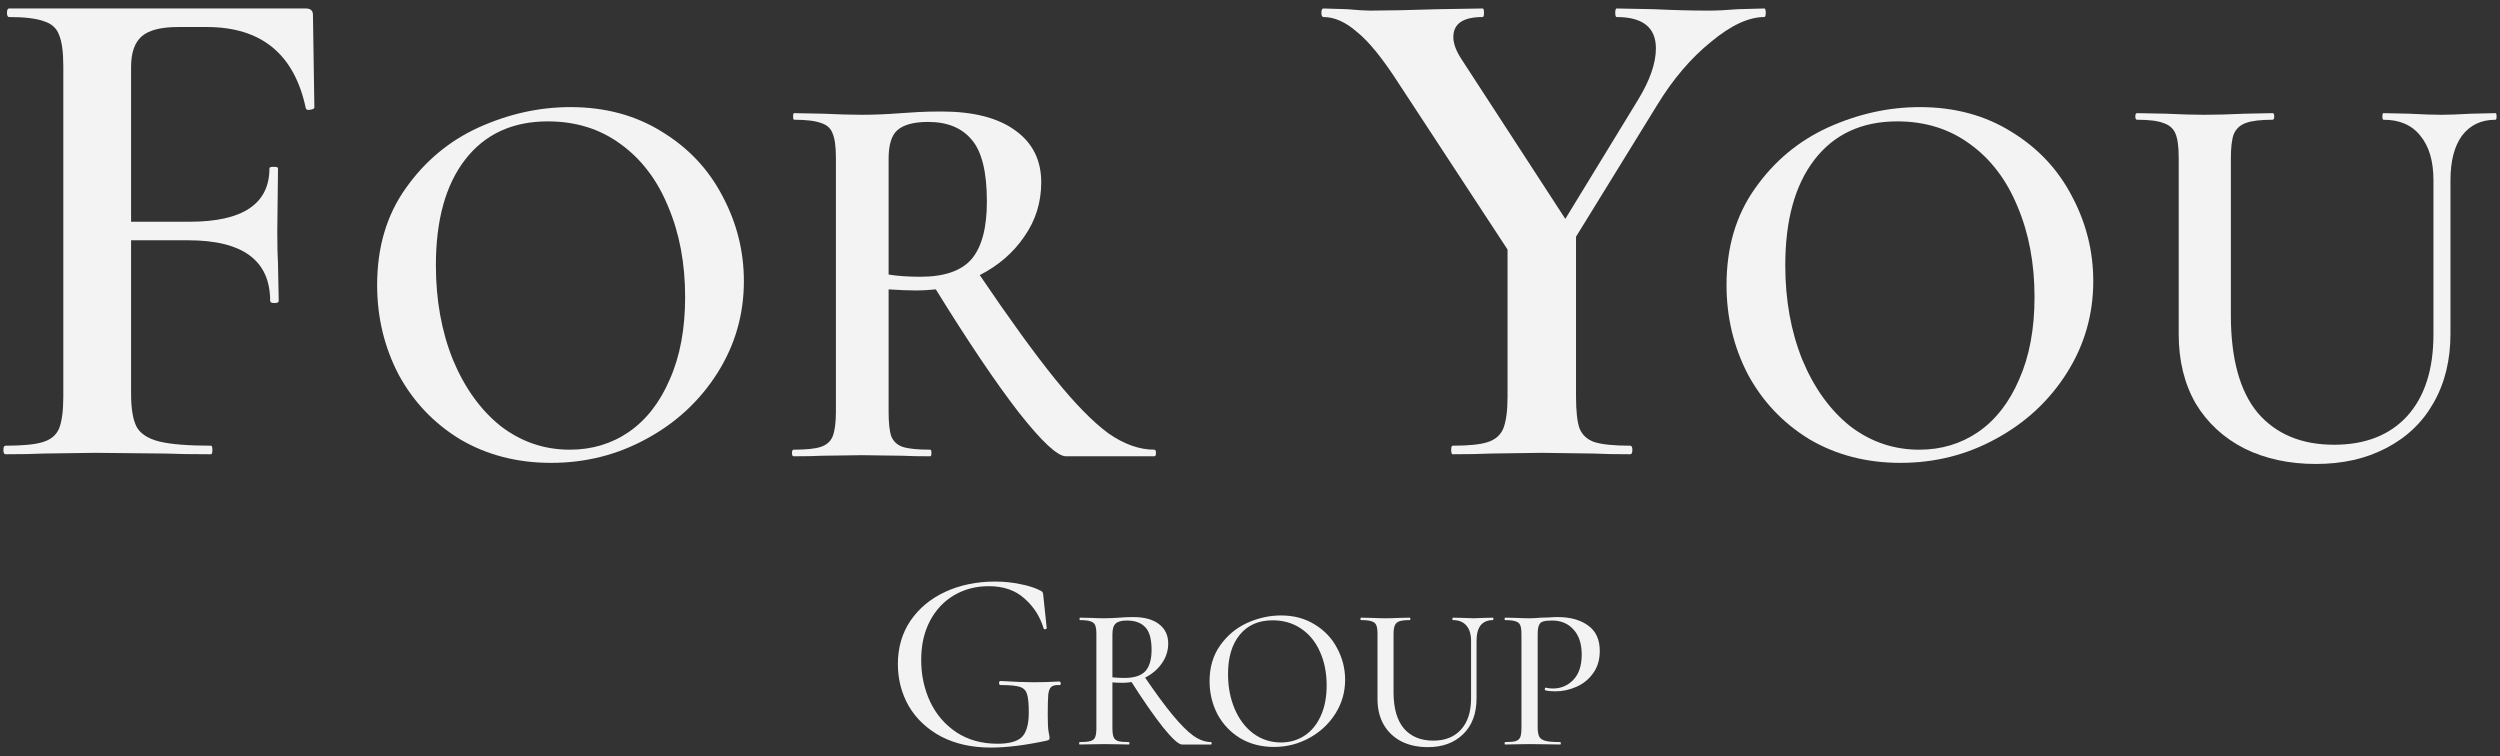
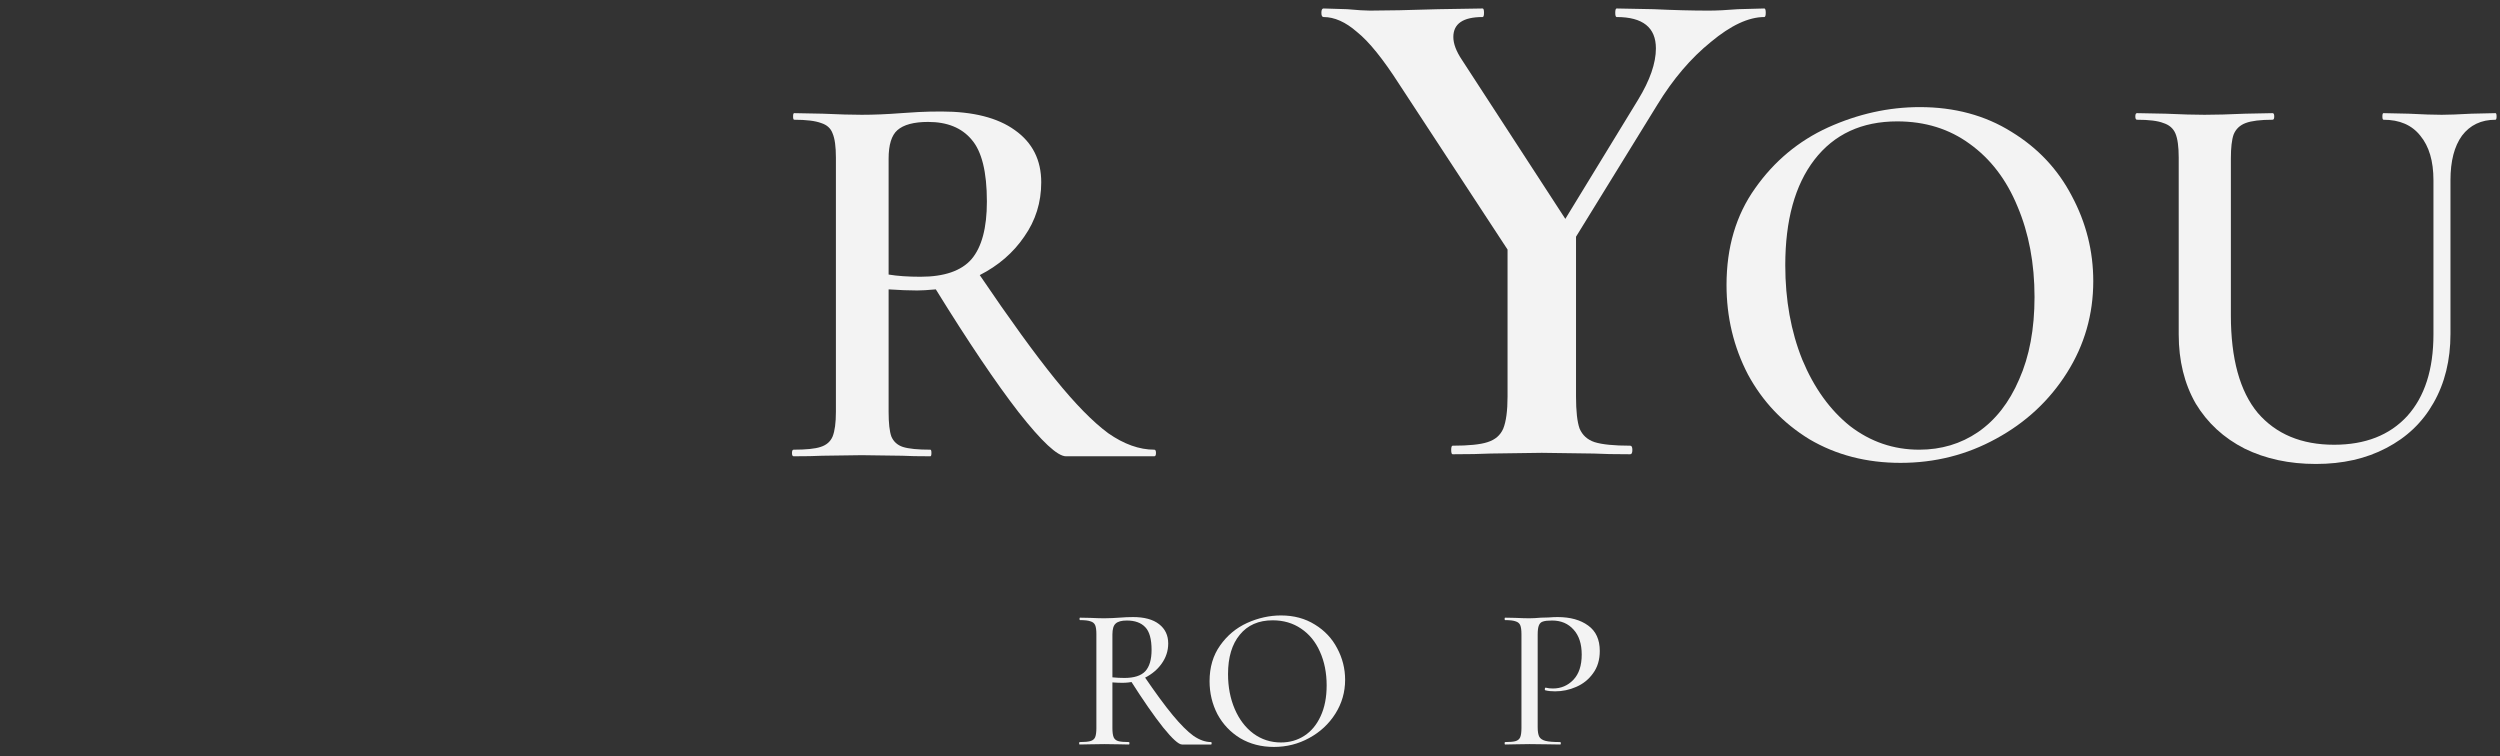
<svg xmlns="http://www.w3.org/2000/svg" width="248" height="75" viewBox="0 0 248 75" fill="none">
  <rect x="0" y="0" width="248" height="75" fill="#333333" stroke="none" />
-   <path d="M31.186 10.676C31.186 10.77 31.045 10.841 30.762 10.888C30.526 10.935 30.385 10.888 30.337 10.746C29.205 5.369 25.927 2.68 20.503 2.68H17.672C15.975 2.68 14.772 2.987 14.064 3.6C13.357 4.213 13.003 5.228 13.003 6.643V21.996H18.805C24.087 21.996 26.729 20.227 26.729 16.69C26.729 16.595 26.87 16.548 27.154 16.548C27.437 16.548 27.578 16.595 27.578 16.69L27.507 22.916C27.507 24.378 27.531 25.463 27.578 26.171L27.649 29.85C27.649 29.991 27.507 30.062 27.224 30.062C26.941 30.062 26.8 29.991 26.8 29.85C26.8 25.84 24.087 23.836 18.663 23.836H13.003V39.048C13.003 40.557 13.191 41.666 13.569 42.373C13.946 43.034 14.677 43.505 15.762 43.788C16.894 44.071 18.616 44.213 20.927 44.213C21.022 44.213 21.069 44.354 21.069 44.637C21.069 44.92 21.022 45.062 20.927 45.062C18.993 45.062 17.484 45.038 16.399 44.991L9.465 44.92L4.3 44.991C3.404 45.038 2.154 45.062 0.55 45.062C0.409 45.062 0.338 44.92 0.338 44.637C0.338 44.354 0.409 44.213 0.55 44.213C2.248 44.213 3.475 44.095 4.229 43.859C5.031 43.623 5.574 43.175 5.857 42.515C6.14 41.807 6.281 40.746 6.281 39.331V6.572C6.281 5.157 6.14 4.119 5.857 3.459C5.621 2.798 5.126 2.35 4.371 2.114C3.616 1.831 2.461 1.69 0.904 1.69C0.762 1.69 0.692 1.548 0.692 1.265C0.692 0.982 0.762 0.841 0.904 0.841H30.337C30.809 0.841 31.045 1.053 31.045 1.478L31.186 10.676Z" fill="#F3F3F3" />
  <path d="M175.02 0.841C175.114 0.841 175.162 0.982 175.162 1.265C175.162 1.548 175.114 1.69 175.02 1.69C173.463 1.69 171.695 2.515 169.714 4.166C167.732 5.77 165.964 7.845 164.407 10.393L156.341 23.482V39.331C156.341 40.793 156.459 41.854 156.695 42.515C156.978 43.175 157.473 43.623 158.181 43.859C158.935 44.095 160.115 44.213 161.718 44.213C161.86 44.213 161.931 44.354 161.931 44.637C161.931 44.92 161.86 45.062 161.718 45.062C160.162 45.062 158.959 45.038 158.11 44.991L152.945 44.92L147.851 44.991C146.907 45.038 145.657 45.062 144.101 45.062C144.006 45.062 143.959 44.92 143.959 44.637C143.959 44.354 144.006 44.213 144.101 44.213C145.704 44.213 146.86 44.095 147.568 43.859C148.322 43.623 148.841 43.175 149.124 42.515C149.407 41.807 149.549 40.746 149.549 39.331V24.756L138.794 8.341C137.19 5.841 135.799 4.119 134.62 3.176C133.488 2.185 132.379 1.69 131.294 1.69C131.153 1.69 131.082 1.548 131.082 1.265C131.082 0.982 131.153 0.841 131.294 0.841L133.629 0.912C134.667 1.006 135.422 1.053 135.893 1.053C137.497 1.053 139.761 1.006 142.686 0.912L147.072 0.841C147.167 0.841 147.214 0.982 147.214 1.265C147.214 1.548 147.167 1.69 147.072 1.69C145.138 1.69 144.171 2.35 144.171 3.671C144.171 4.331 144.454 5.086 145.021 5.935L155.28 21.713L162.497 9.897C163.676 7.963 164.266 6.265 164.266 4.803C164.266 2.728 162.968 1.69 160.374 1.69C160.28 1.69 160.233 1.548 160.233 1.265C160.233 0.982 160.28 0.841 160.374 0.841L164.053 0.912C166.034 1.006 167.85 1.053 169.501 1.053C170.303 1.053 171.27 1.006 172.402 0.912L175.02 0.841Z" fill="#F3F3F3" />
-   <path d="M54.677 45.916C51.3 45.916 48.286 45.136 45.636 43.575C43.022 41.977 40.989 39.835 39.536 37.148C38.12 34.425 37.412 31.466 37.412 28.271C37.412 24.531 38.356 21.336 40.244 18.685C42.132 15.999 44.547 13.983 47.488 12.64C50.465 11.297 53.497 10.625 56.583 10.625C60.032 10.625 63.064 11.442 65.678 13.076C68.292 14.673 70.289 16.797 71.669 19.448C73.085 22.098 73.793 24.912 73.793 27.89C73.793 31.194 72.921 34.225 71.179 36.985C69.436 39.744 67.094 41.923 64.153 43.52C61.248 45.118 58.09 45.916 54.677 45.916ZM56.528 44.609C58.707 44.609 60.649 44.029 62.356 42.867C64.099 41.668 65.46 39.926 66.44 37.638C67.457 35.351 67.965 32.628 67.965 29.469C67.965 26.129 67.403 23.133 66.277 20.483C65.188 17.832 63.608 15.763 61.539 14.274C59.506 12.785 57.109 12.041 54.35 12.041C50.828 12.041 48.087 13.312 46.126 15.853C44.202 18.359 43.24 21.844 43.24 26.31C43.24 29.759 43.802 32.882 44.928 35.678C46.09 38.473 47.669 40.67 49.666 42.267C51.699 43.829 53.987 44.609 56.528 44.609Z" fill="#F3F3F3" />
  <path d="M114.51 44.609C114.619 44.609 114.673 44.718 114.673 44.936C114.673 45.154 114.619 45.263 114.51 45.263H105.742C104.907 45.263 103.345 43.811 101.058 40.906C98.807 38.001 96.066 33.935 92.834 28.706C92.035 28.779 91.418 28.815 90.983 28.815C90.184 28.815 89.24 28.779 88.15 28.706V40.852C88.15 41.977 88.241 42.794 88.423 43.302C88.641 43.811 89.022 44.156 89.566 44.337C90.147 44.519 91.055 44.609 92.29 44.609C92.362 44.609 92.398 44.718 92.398 44.936C92.398 45.154 92.362 45.263 92.29 45.263C91.091 45.263 90.165 45.245 89.512 45.209L85.482 45.154L81.561 45.209C80.871 45.245 79.927 45.263 78.728 45.263C78.62 45.263 78.565 45.154 78.565 44.936C78.565 44.718 78.62 44.609 78.728 44.609C79.963 44.609 80.853 44.519 81.397 44.337C81.978 44.156 82.377 43.811 82.595 43.302C82.813 42.758 82.922 41.941 82.922 40.852V15.636C82.922 14.546 82.813 13.748 82.595 13.239C82.414 12.731 82.032 12.386 81.452 12.204C80.871 11.987 79.981 11.878 78.783 11.878C78.71 11.878 78.674 11.769 78.674 11.551C78.674 11.333 78.71 11.224 78.783 11.224L81.615 11.278C83.213 11.351 84.501 11.387 85.482 11.387C86.68 11.387 87.987 11.333 89.403 11.224C89.875 11.188 90.438 11.152 91.091 11.115C91.781 11.079 92.544 11.061 93.379 11.061C96.538 11.061 98.97 11.678 100.677 12.912C102.42 14.147 103.291 15.871 103.291 18.086C103.291 20.083 102.728 21.881 101.603 23.478C100.513 25.076 99.043 26.346 97.191 27.29C100.168 31.684 102.656 35.115 104.652 37.584C106.649 40.053 108.41 41.85 109.935 42.975C111.497 44.065 113.021 44.609 114.51 44.609ZM88.15 27.236C89.022 27.381 90.075 27.454 91.309 27.454C93.669 27.454 95.358 26.873 96.374 25.711C97.391 24.513 97.899 22.607 97.899 19.992C97.899 17.052 97.391 15 96.374 13.838C95.394 12.676 93.96 12.095 92.072 12.095C90.656 12.095 89.639 12.368 89.022 12.912C88.441 13.421 88.15 14.365 88.15 15.744V27.236Z" fill="#F3F3F3" />
  <path d="M188.536 45.916C185.159 45.916 182.146 45.136 179.495 43.575C176.881 41.977 174.848 39.835 173.396 37.148C171.979 34.425 171.271 31.466 171.271 28.271C171.271 24.531 172.215 21.336 174.104 18.685C175.992 15.999 178.406 13.983 181.347 12.64C184.324 11.297 187.356 10.625 190.442 10.625C193.891 10.625 196.923 11.442 199.537 13.076C202.152 14.673 204.148 16.797 205.528 19.448C206.944 22.098 207.652 24.912 207.652 27.89C207.652 31.194 206.781 34.225 205.038 36.985C203.295 39.744 200.953 41.923 198.012 43.52C195.108 45.118 191.949 45.916 188.536 45.916ZM190.388 44.609C192.566 44.609 194.509 44.029 196.215 42.867C197.958 41.669 199.319 39.926 200.3 37.638C201.316 35.351 201.825 32.628 201.825 29.469C201.825 26.129 201.262 23.133 200.136 20.483C199.047 17.832 197.468 15.763 195.398 14.274C193.365 12.785 190.969 12.041 188.209 12.041C184.687 12.041 181.946 13.312 179.985 15.853C178.061 18.359 177.099 21.844 177.099 26.31C177.099 29.759 177.662 32.882 178.787 35.678C179.949 38.473 181.529 40.67 183.525 42.267C185.559 43.829 187.846 44.609 190.388 44.609Z" fill="#F3F3F3" />
  <path d="M241.398 17.869C241.398 15.98 240.963 14.51 240.091 13.457C239.256 12.404 238.04 11.878 236.442 11.878C236.37 11.878 236.333 11.769 236.333 11.551C236.333 11.333 236.37 11.224 236.442 11.224L238.948 11.278C240.327 11.351 241.416 11.387 242.215 11.387C242.869 11.387 243.849 11.351 245.156 11.278L247.553 11.224C247.625 11.224 247.661 11.333 247.661 11.551C247.661 11.769 247.625 11.878 247.553 11.878C246.137 11.878 245.029 12.404 244.23 13.457C243.468 14.51 243.087 15.98 243.087 17.869V33.118C243.087 35.732 242.524 38.02 241.398 39.98C240.309 41.904 238.748 43.393 236.715 44.446C234.718 45.499 232.394 46.025 229.743 46.025C227.093 46.025 224.733 45.517 222.663 44.501C220.594 43.447 218.978 41.959 217.816 40.035C216.691 38.074 216.128 35.786 216.128 33.172V15.636C216.128 14.546 216.019 13.748 215.801 13.239C215.583 12.731 215.184 12.386 214.603 12.204C214.058 11.987 213.187 11.878 211.989 11.878C211.88 11.878 211.825 11.769 211.825 11.551C211.825 11.333 211.88 11.224 211.989 11.224L214.821 11.278C216.418 11.351 217.707 11.387 218.688 11.387C219.777 11.387 221.12 11.351 222.718 11.278L225.441 11.224C225.55 11.224 225.604 11.333 225.604 11.551C225.604 11.769 225.55 11.878 225.441 11.878C224.243 11.878 223.353 11.987 222.772 12.204C222.191 12.422 221.792 12.803 221.574 13.348C221.393 13.856 221.302 14.655 221.302 15.744V31.266C221.302 35.587 222.191 38.818 223.97 40.96C225.786 43.066 228.309 44.119 231.541 44.119C234.627 44.119 237.041 43.175 238.784 41.287C240.527 39.363 241.398 36.658 241.398 33.172V17.869Z" fill="#F3F3F3" />
-   <path d="M98.294 74.159C96.414 74.159 94.77 73.795 93.364 73.066C91.975 72.321 90.907 71.321 90.162 70.067C89.434 68.797 89.069 67.399 89.069 65.874C89.069 64.248 89.484 62.816 90.315 61.58C91.162 60.343 92.314 59.386 93.771 58.708C95.245 58.03 96.897 57.691 98.726 57.691C99.59 57.691 100.42 57.776 101.217 57.946C102.013 58.098 102.674 58.31 103.199 58.581C103.334 58.649 103.411 58.708 103.428 58.759C103.461 58.81 103.487 58.945 103.504 59.165L103.834 62.316C103.834 62.367 103.783 62.401 103.682 62.418C103.597 62.435 103.546 62.41 103.529 62.342C103.173 61.156 102.538 60.165 101.623 59.369C100.725 58.555 99.548 58.149 98.091 58.149C96.82 58.149 95.677 58.445 94.66 59.038C93.644 59.631 92.839 60.487 92.246 61.605C91.67 62.706 91.382 63.994 91.382 65.468C91.382 66.959 91.678 68.339 92.271 69.61C92.864 70.864 93.728 71.872 94.863 72.634C96.016 73.397 97.379 73.778 98.955 73.778C100.107 73.778 100.912 73.557 101.369 73.117C101.827 72.659 102.055 71.846 102.055 70.677C102.055 69.796 101.996 69.186 101.877 68.848C101.776 68.492 101.539 68.255 101.166 68.136C100.81 68.017 100.175 67.958 99.26 67.958C99.158 67.958 99.107 67.89 99.107 67.755C99.107 67.704 99.116 67.662 99.133 67.628C99.167 67.577 99.201 67.552 99.234 67.552C100.59 67.636 101.691 67.679 102.538 67.679C103.368 67.679 104.224 67.653 105.105 67.602C105.139 67.602 105.164 67.628 105.181 67.679C105.215 67.713 105.232 67.746 105.232 67.78C105.232 67.899 105.19 67.958 105.105 67.958C104.715 67.941 104.444 68.001 104.292 68.136C104.139 68.255 104.037 68.509 103.987 68.898C103.953 69.288 103.936 69.966 103.936 70.931C103.936 71.694 103.961 72.236 104.012 72.558C104.08 72.88 104.114 73.083 104.114 73.168C104.114 73.269 104.097 73.337 104.063 73.371C104.029 73.405 103.953 73.439 103.834 73.473C101.699 73.93 99.853 74.159 98.294 74.159Z" fill="#F3F3F3" />
  <path d="M152.538 72.144C152.538 72.573 152.592 72.888 152.699 73.09C152.806 73.278 153.008 73.412 153.303 73.492C153.612 73.573 154.102 73.613 154.773 73.613C154.813 73.613 154.833 73.653 154.833 73.734C154.833 73.814 154.813 73.855 154.773 73.855C154.222 73.855 153.793 73.848 153.484 73.835L151.733 73.814L150.344 73.835C150.089 73.848 149.747 73.855 149.317 73.855C149.277 73.855 149.257 73.814 149.257 73.734C149.257 73.653 149.277 73.613 149.317 73.613C149.8 73.613 150.149 73.58 150.364 73.513C150.579 73.445 150.726 73.318 150.807 73.13C150.887 72.929 150.928 72.627 150.928 72.224V62.904C150.928 62.501 150.887 62.206 150.807 62.018C150.726 61.83 150.572 61.703 150.344 61.636C150.129 61.555 149.787 61.515 149.317 61.515C149.277 61.515 149.257 61.475 149.257 61.394C149.257 61.313 149.277 61.273 149.317 61.273L150.324 61.293C150.914 61.32 151.377 61.334 151.713 61.334C152.035 61.334 152.417 61.313 152.86 61.273C153.021 61.273 153.269 61.267 153.605 61.253C153.954 61.226 154.256 61.213 154.511 61.213C155.772 61.213 156.786 61.495 157.551 62.058C158.315 62.609 158.698 63.447 158.698 64.575C158.698 65.447 158.477 66.185 158.034 66.789C157.604 67.393 157.047 67.843 156.363 68.138C155.692 68.433 154.994 68.581 154.269 68.581C153.88 68.581 153.558 68.547 153.303 68.48C153.263 68.48 153.243 68.446 153.243 68.379C153.243 68.339 153.249 68.299 153.263 68.258C153.29 68.218 153.316 68.205 153.343 68.218C153.558 68.272 153.793 68.299 154.048 68.299C154.853 68.299 155.531 68.01 156.081 67.433C156.631 66.856 156.906 66.024 156.906 64.937C156.906 63.877 156.638 63.051 156.101 62.461C155.564 61.857 154.853 61.555 153.967 61.555C153.551 61.555 153.249 61.589 153.061 61.656C152.874 61.709 152.739 61.837 152.659 62.038C152.578 62.226 152.538 62.528 152.538 62.944V72.144Z" fill="#F3F3F3" />
-   <path d="M145.929 63.587C145.929 62.916 145.775 62.407 145.466 62.057C145.157 61.695 144.714 61.514 144.137 61.514C144.097 61.514 144.077 61.474 144.077 61.393C144.077 61.313 144.097 61.273 144.137 61.273L145.043 61.293C145.526 61.319 145.909 61.333 146.191 61.333C146.432 61.333 146.781 61.319 147.237 61.293L148.103 61.273C148.13 61.273 148.143 61.313 148.143 61.393C148.143 61.474 148.13 61.514 148.103 61.514C147.566 61.514 147.157 61.688 146.875 62.037C146.607 62.386 146.473 62.903 146.473 63.587V69.284C146.473 70.787 146.03 71.968 145.144 72.827C144.272 73.686 143.104 74.116 141.641 74.116C140.648 74.116 139.776 73.928 139.024 73.552C138.273 73.163 137.689 72.612 137.273 71.901C136.857 71.177 136.649 70.331 136.649 69.365V62.903C136.649 62.5 136.609 62.205 136.528 62.017C136.448 61.829 136.293 61.702 136.065 61.635C135.85 61.554 135.502 61.514 135.018 61.514C134.978 61.514 134.958 61.474 134.958 61.393C134.958 61.313 134.978 61.273 135.018 61.273L136.025 61.293C136.615 61.319 137.085 61.333 137.434 61.333C137.823 61.333 138.3 61.319 138.863 61.293L139.85 61.273C139.89 61.273 139.91 61.313 139.91 61.393C139.91 61.474 139.89 61.514 139.85 61.514C139.38 61.514 139.031 61.554 138.803 61.635C138.588 61.715 138.441 61.856 138.36 62.057C138.28 62.245 138.239 62.541 138.239 62.943V68.66C138.239 70.244 138.581 71.445 139.266 72.264C139.964 73.069 140.937 73.471 142.185 73.471C143.352 73.471 144.265 73.109 144.923 72.384C145.594 71.646 145.929 70.62 145.929 69.305V63.587Z" fill="#F3F3F3" />
  <path d="M126.371 74.096C125.122 74.096 124.009 73.808 123.029 73.231C122.063 72.64 121.311 71.848 120.774 70.855C120.251 69.849 119.989 68.755 119.989 67.574C119.989 66.192 120.338 65.011 121.036 64.031C121.734 63.038 122.626 62.293 123.713 61.797C124.814 61.3 125.934 61.052 127.075 61.052C128.35 61.052 129.471 61.354 130.437 61.958C131.403 62.548 132.141 63.333 132.651 64.313C133.175 65.293 133.436 66.333 133.436 67.433C133.436 68.654 133.114 69.775 132.47 70.795C131.826 71.815 130.96 72.62 129.873 73.21C128.8 73.801 127.632 74.096 126.371 74.096ZM127.075 73.653C127.934 73.653 128.706 73.432 129.39 72.989C130.075 72.546 130.611 71.902 131.001 71.056C131.403 70.198 131.604 69.178 131.604 67.997C131.604 66.749 131.383 65.635 130.94 64.655C130.511 63.675 129.887 62.91 129.068 62.36C128.263 61.81 127.323 61.535 126.25 61.535C124.854 61.535 123.767 62.011 122.989 62.964C122.21 63.904 121.821 65.205 121.821 66.869C121.821 68.144 122.043 69.299 122.485 70.332C122.928 71.365 123.546 72.177 124.337 72.768C125.143 73.358 126.055 73.653 127.075 73.653Z" fill="#F3F3F3" />
  <path d="M117.256 73.855C116.92 73.855 116.296 73.291 115.384 72.164C114.485 71.037 113.391 69.46 112.103 67.433L113.451 67.01C114.592 68.688 115.552 69.996 116.33 70.936C117.108 71.875 117.793 72.56 118.383 72.989C118.987 73.405 119.571 73.613 120.135 73.613C120.175 73.613 120.195 73.653 120.195 73.734C120.195 73.814 120.175 73.855 120.135 73.855H117.256ZM112.404 61.213C113.518 61.213 114.377 61.448 114.981 61.917C115.585 62.387 115.887 63.025 115.887 63.83C115.887 64.555 115.672 65.219 115.243 65.823C114.827 66.413 114.27 66.883 113.572 67.232C112.874 67.567 112.129 67.735 111.338 67.735C111.056 67.735 110.727 67.722 110.351 67.695V72.224C110.351 72.627 110.391 72.929 110.472 73.13C110.552 73.318 110.7 73.445 110.915 73.513C111.143 73.58 111.499 73.613 111.982 73.613C112.022 73.613 112.042 73.653 112.042 73.734C112.042 73.814 112.022 73.855 111.982 73.855C111.566 73.855 111.237 73.848 110.995 73.835L109.546 73.814L108.137 73.835C107.882 73.848 107.54 73.855 107.11 73.855C107.07 73.855 107.05 73.814 107.05 73.734C107.05 73.653 107.07 73.613 107.11 73.613C107.593 73.613 107.949 73.58 108.177 73.513C108.405 73.445 108.56 73.318 108.64 73.13C108.721 72.929 108.761 72.627 108.761 72.224V62.904C108.761 62.501 108.721 62.206 108.64 62.018C108.56 61.83 108.405 61.703 108.177 61.636C107.962 61.555 107.613 61.515 107.13 61.515C107.103 61.515 107.09 61.475 107.09 61.394C107.09 61.313 107.103 61.273 107.13 61.273L108.137 61.293C108.727 61.32 109.197 61.334 109.546 61.334C109.828 61.334 110.096 61.327 110.351 61.313C110.606 61.3 110.828 61.287 111.015 61.273C111.525 61.233 111.988 61.213 112.404 61.213ZM114.236 64.474C114.236 63.4 114.028 62.649 113.612 62.219C113.196 61.776 112.586 61.555 111.78 61.555C111.257 61.555 110.888 61.656 110.673 61.857C110.459 62.045 110.351 62.407 110.351 62.944V67.192C110.74 67.232 111.136 67.252 111.539 67.252C112.505 67.252 113.196 67.031 113.612 66.588C114.028 66.131 114.236 65.427 114.236 64.474Z" fill="#F3F3F3" />
</svg>